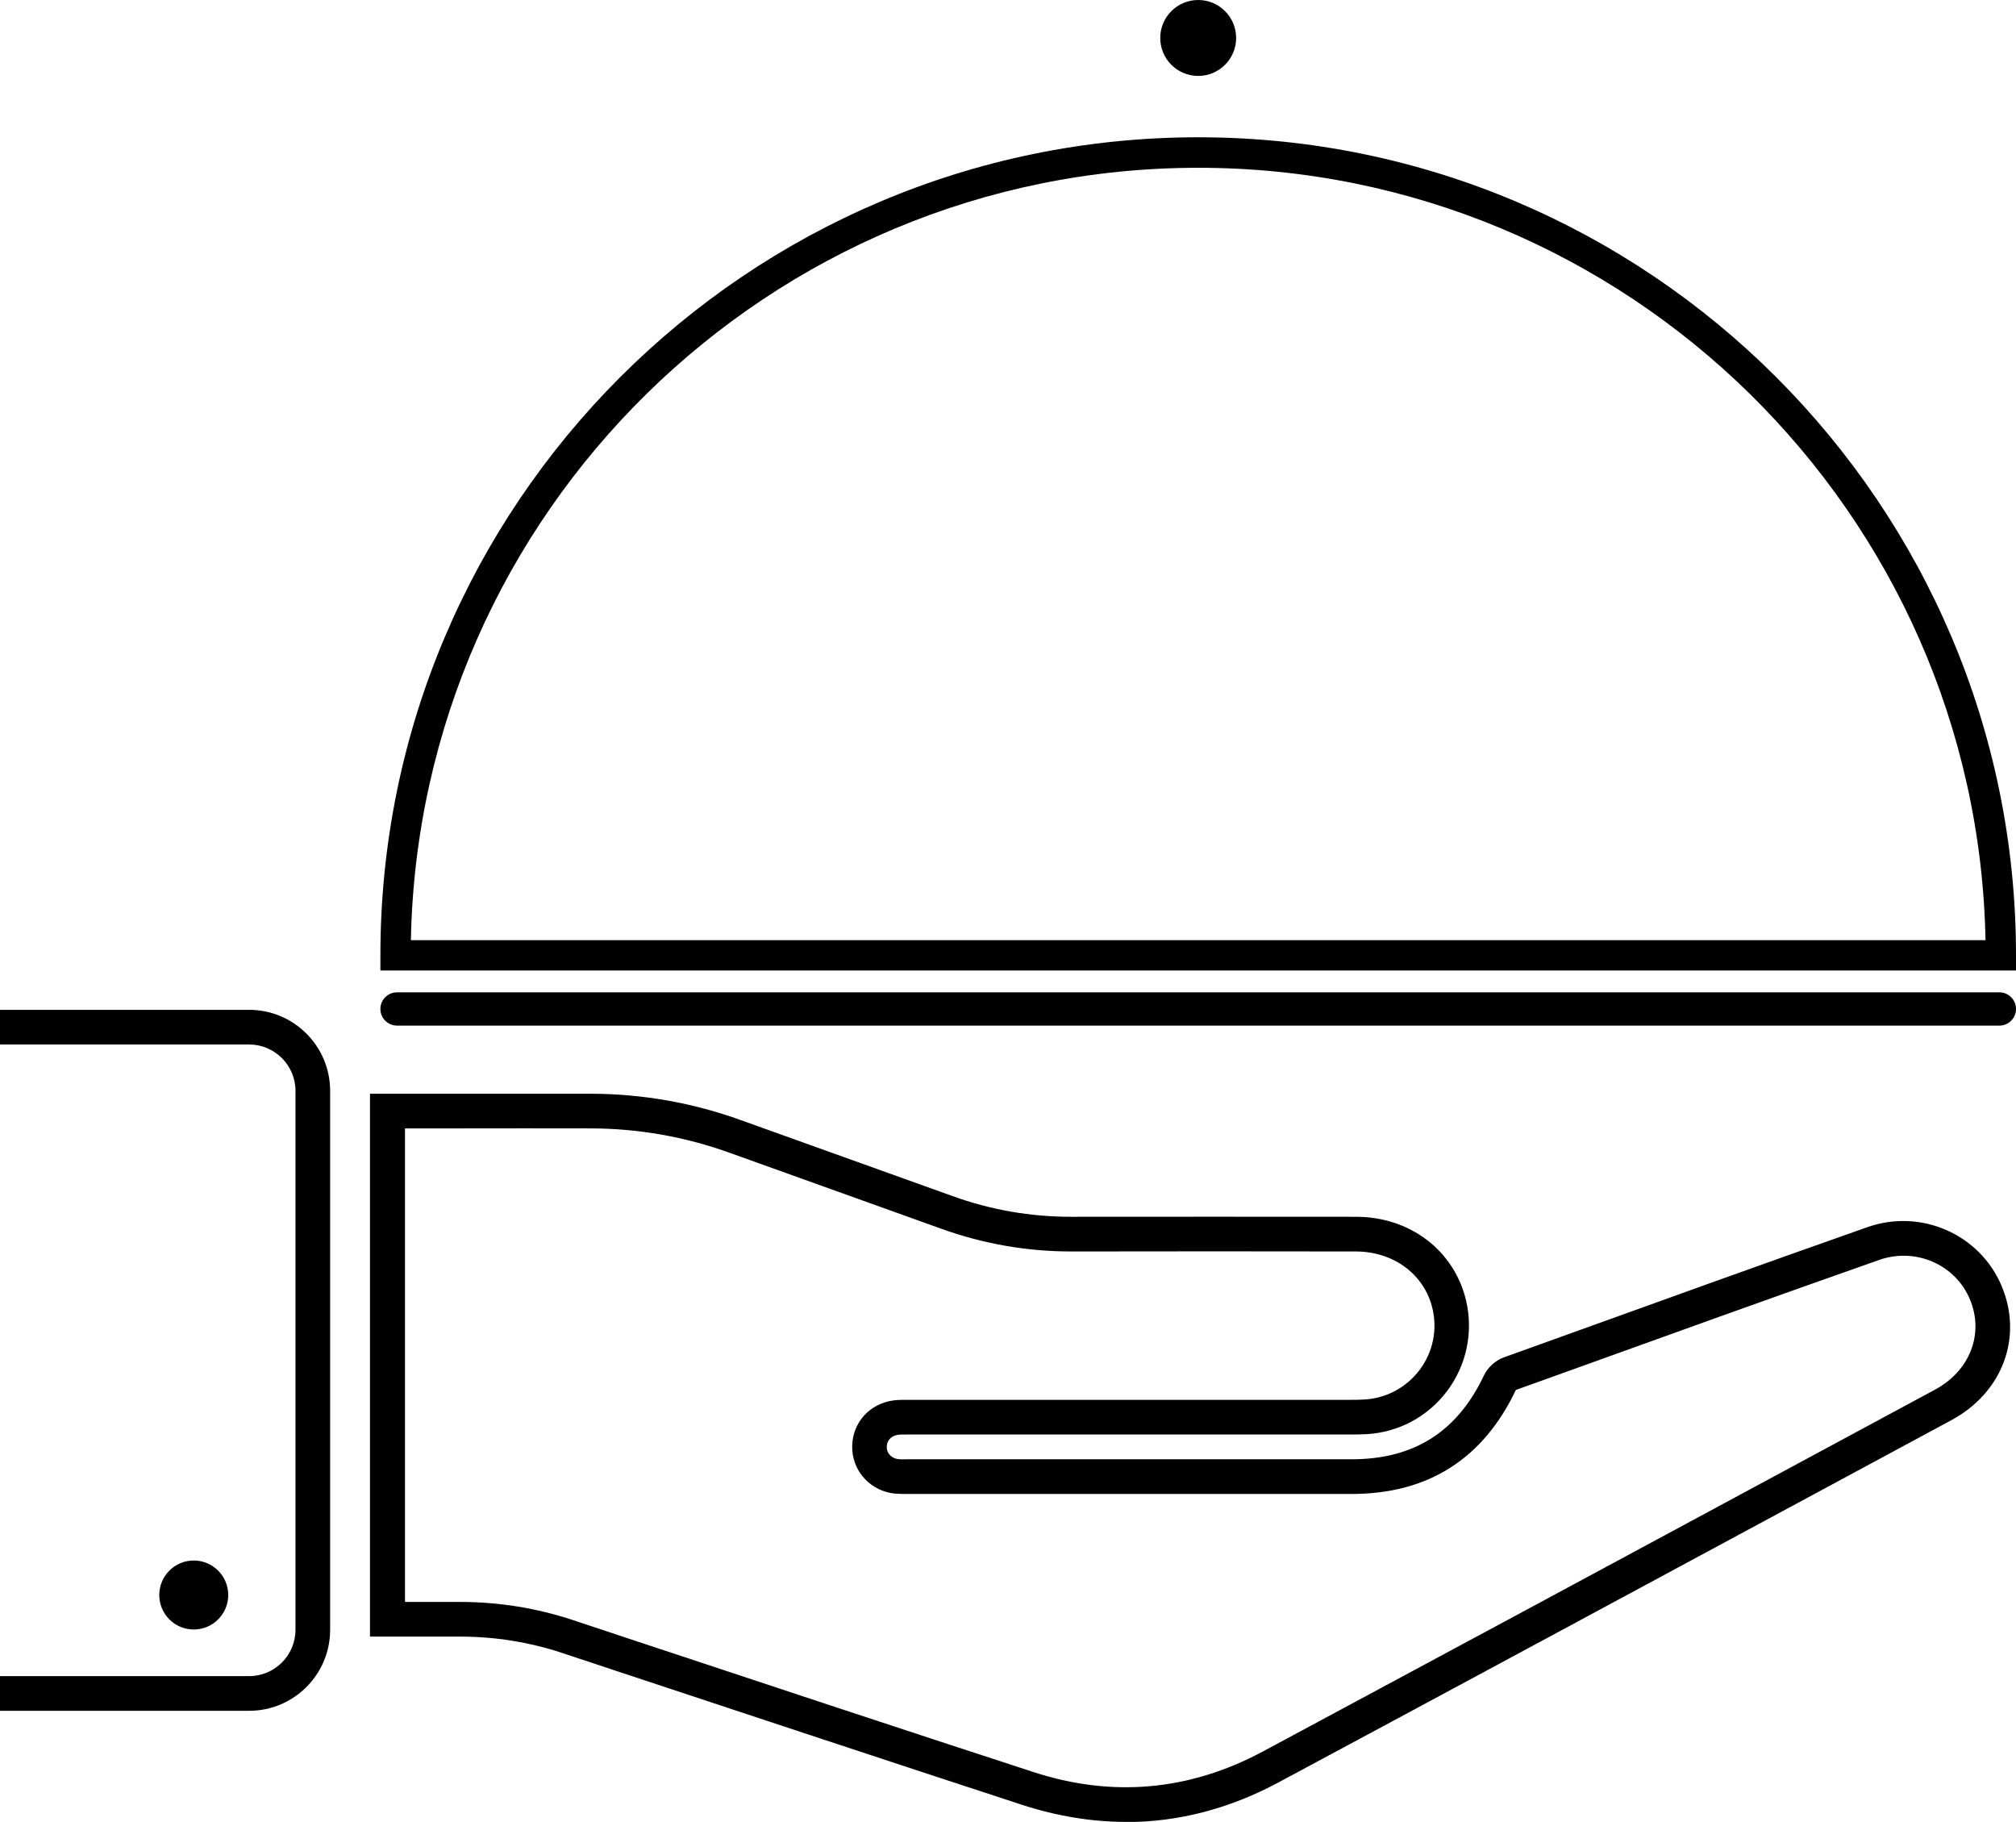
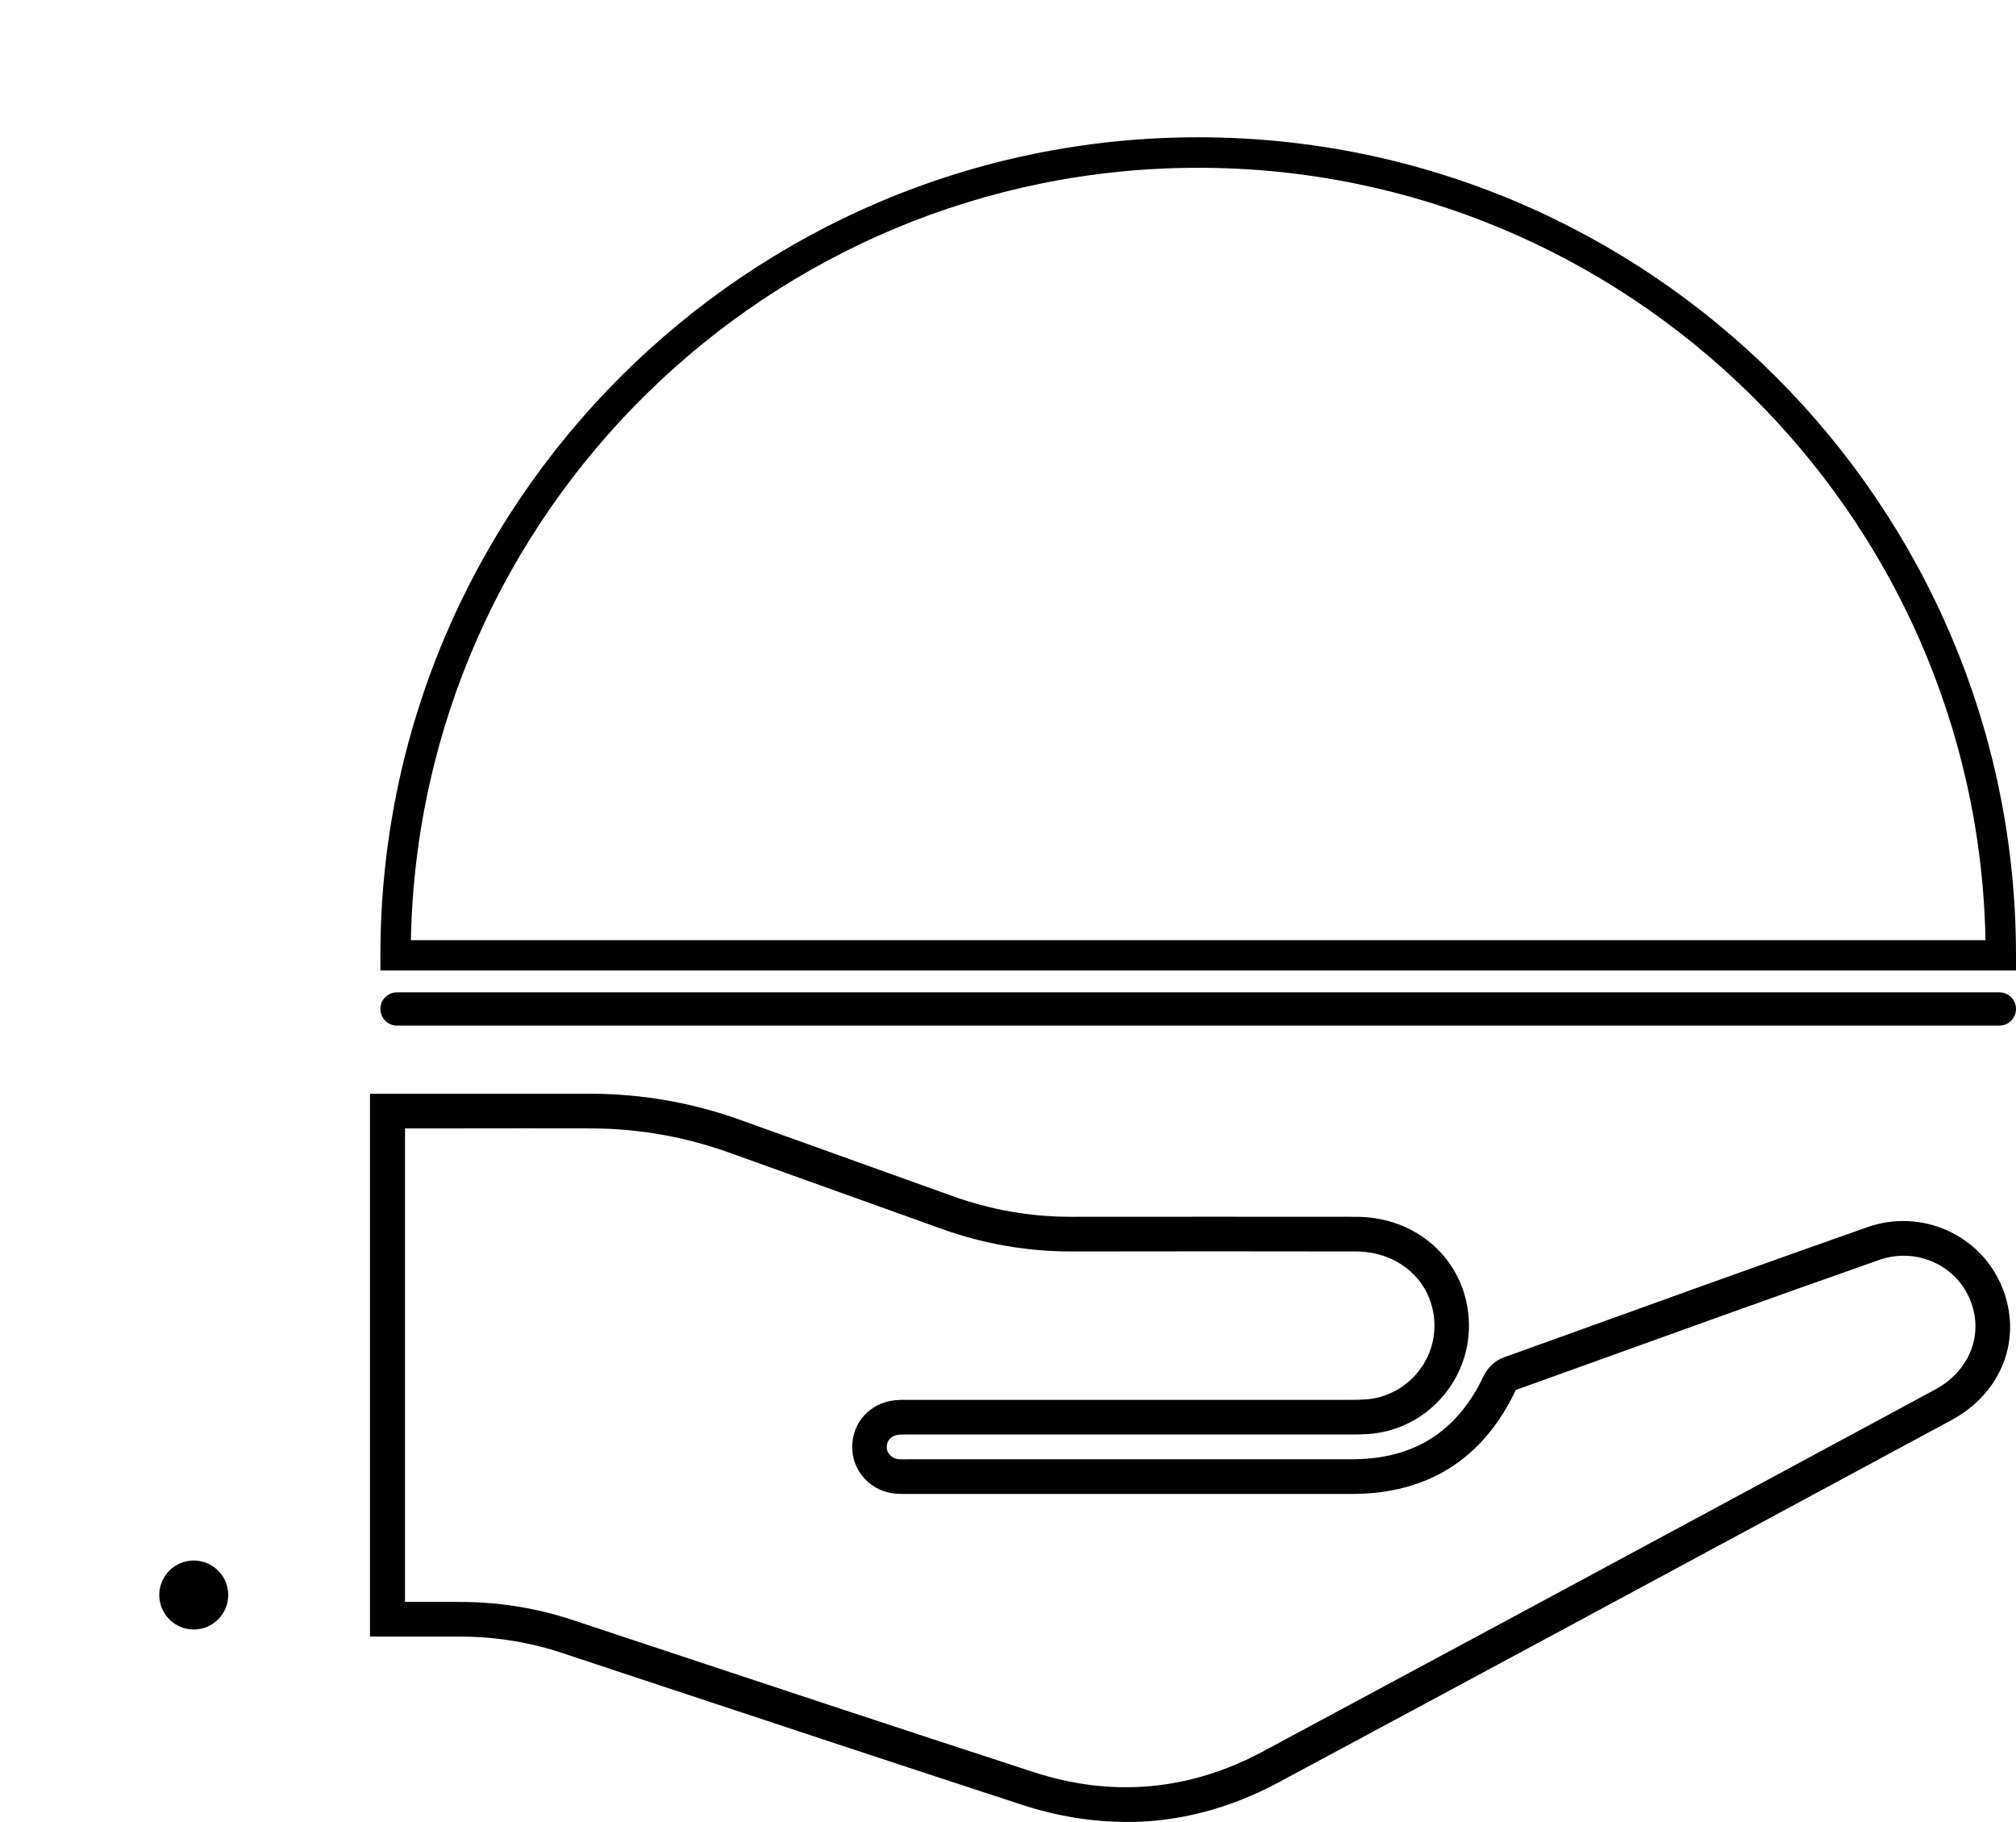
<svg xmlns="http://www.w3.org/2000/svg" id="a" viewBox="0 0 116.33 105.11">
  <path d="M64.98,105.11c-1.98,0-3.99-.33-6.02-.99-7.8-2.55-15.58-5.13-23.37-7.71l-3.16-1.05c-1.88-.62-3.86-.94-5.87-.94h-5.21v-31.32h5.13c2.55,0,5.09,0,7.64,0,2.95,.01,5.86,.52,8.65,1.53l12.18,4.37c2.21,.8,4.51,1.2,6.84,1.2h.03c5.48,0,10.95-.01,16.43,0,3.12,0,5.67,1.95,6.35,4.84,.42,1.81,.03,3.7-1.08,5.19-1.11,1.49-2.81,2.41-4.67,2.51-.32,.02-.65,.02-.97,.02h-25.56c-.26,0-.44,0-.57,.03-.38,.08-.6,.37-.58,.75,.02,.33,.3,.6,.66,.64,.17,.02,.35,.01,.52,.01h7.58c6.02,0,12.04,0,18.06,0,3.61,0,6.1-1.59,7.64-4.84,.22-.46,.67-.87,1.15-1.04l2.67-.96c5.99-2.16,12.19-4.4,18.3-6.55,3.09-1.09,6.49,.4,7.75,3.39,1.25,2.97,.05,6.16-2.91,7.75l-7.96,4.29c-10.28,5.54-20.56,11.08-30.85,16.6-2.85,1.53-5.8,2.29-8.81,2.29Zm-41.3-12.69h2.89c2.23,0,4.42,.36,6.5,1.05l3.16,1.05c7.78,2.58,15.56,5.16,23.36,7.7,4.57,1.5,9.03,1.1,13.26-1.16,10.29-5.52,20.57-11.06,30.85-16.6l7.96-4.29c2.02-1.09,2.84-3.23,2.01-5.21-.84-2.01-3.14-3.01-5.24-2.27-6.11,2.15-12.3,4.38-18.29,6.54l-2.67,.96c-1.89,3.98-5.07,6-9.47,6-6.02,0-12.04,0-18.06,0h-7.56c-.25,0-.5,0-.75-.02-1.33-.14-2.36-1.19-2.45-2.5-.09-1.38,.8-2.55,2.16-2.84,.33-.07,.66-.07,.92-.07h25.63c.29,0,.57,0,.85-.02,1.26-.07,2.42-.7,3.18-1.71,.76-1.01,1.03-2.3,.74-3.53-.46-1.97-2.23-3.29-4.41-3.3-5.47-.01-10.95-.01-16.42,0h-.03c-2.55,0-5.08-.44-7.51-1.32l-12.18-4.37c-2.58-.93-5.26-1.4-7.98-1.41-2.54-.01-5.09,0-7.63,0h-3.13v27.32h.33Z" />
  <circle cx="11.18" cy="92.02" r="1.99" />
-   <path d="M14.38,58.26H0v2H14.38c1.47,0,2.67,1.2,2.67,2.67v31.1c0,1.47-1.2,2.67-2.67,2.67H0v2H14.38c2.58,0,4.67-2.1,4.67-4.67v-31.1c0-2.58-2.1-4.67-4.67-4.67Z" />
  <path d="M116.33,55.99H21.95v-.88c0-26.02,21.17-47.19,47.19-47.19s47.19,21.17,47.19,47.19v.88Zm-92.62-1.75H114.57c-.47-24.65-20.67-44.56-45.43-44.56S24.18,29.59,23.71,54.24Z" />
-   <circle cx="69.14" cy="2.19" r="2.19" />
  <path d="M115.37,59.17H22.91c-.53,0-.96-.43-.96-.96s.43-.96,.96-.96H115.37c.53,0,.96,.43,.96,.96s-.43,.96-.96,.96Z" />
</svg>